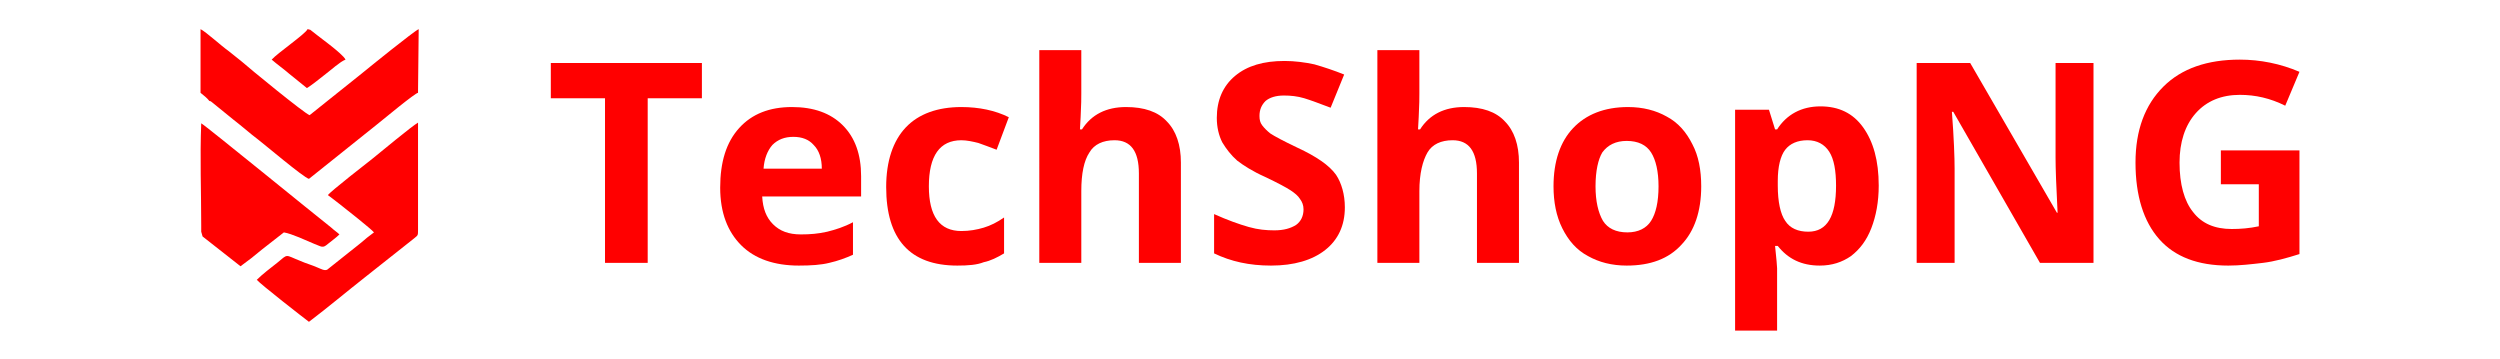
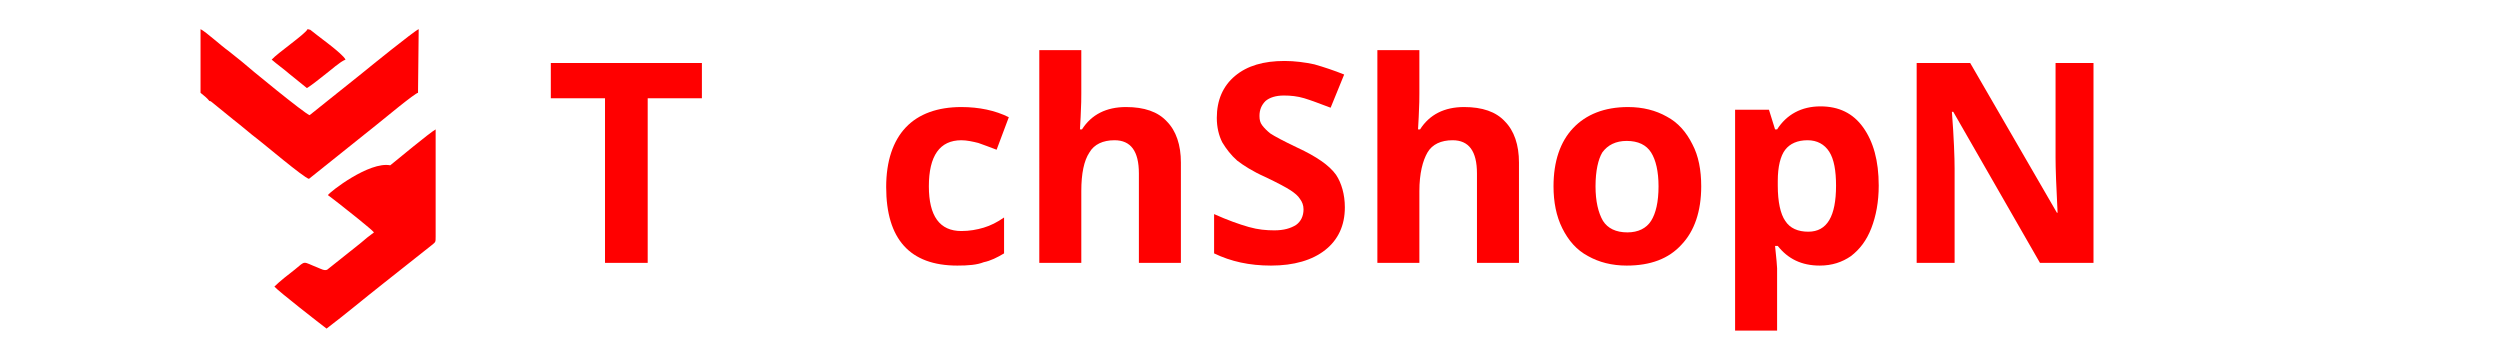
<svg xmlns="http://www.w3.org/2000/svg" version="1.1" id="Layer_1" x="0px" y="0px" viewBox="0 0 369 53" style="enable-background:new 0 0 369 53;" xml:space="preserve">
  <style type="text/css"> .st0{fill:#FF0000;} .st1{fill-rule:evenodd;clip-rule:evenodd;fill:#FF0000;} </style>
  <g>
    <g>
      <path class="st0" d="M95.6,38.8h-6.3V14.5h-8V9.3h22.3v5.2h-8V38.8z" />
-       <path class="st0" d="M117.9,39.2c-3.6,0-6.5-1-8.5-3c-2-2-3.1-4.8-3.1-8.5c0-3.8,0.9-6.7,2.8-8.8c1.9-2.1,4.5-3.1,7.8-3.1 c3.2,0,5.7,0.9,7.5,2.7c1.8,1.8,2.7,4.3,2.7,7.5v3h-14.6c0.1,1.8,0.6,3.1,1.6,4.1s2.3,1.5,4.1,1.5c1.4,0,2.6-0.1,3.9-0.4 c1.2-0.3,2.5-0.7,3.8-1.4v4.8c-1.1,0.5-2.2,0.9-3.5,1.2C121.2,39.1,119.7,39.2,117.9,39.2z M117.1,20.2c-1.3,0-2.3,0.4-3.1,1.2 c-0.7,0.8-1.2,2-1.3,3.5h8.6c0-1.5-0.4-2.7-1.2-3.5C119.4,20.6,118.4,20.2,117.1,20.2z" />
      <path class="st0" d="M141.3,39.2c-7,0-10.5-3.9-10.5-11.6c0-3.8,1-6.8,2.9-8.8c1.9-2,4.7-3,8.2-3c2.6,0,5,0.5,7,1.5l-1.8,4.8 c-1-0.4-1.9-0.7-2.7-1c-0.8-0.2-1.7-0.4-2.5-0.4c-3.2,0-4.8,2.3-4.8,6.8c0,4.4,1.6,6.6,4.8,6.6c1.2,0,2.3-0.2,3.3-0.5 c1-0.3,2-0.8,3-1.5v5.3c-1,0.6-2,1.1-3,1.3C144.2,39.1,142.9,39.2,141.3,39.2z" />
      <path class="st0" d="M174.3,38.8h-6.2V25.6c0-3.3-1.2-4.9-3.6-4.9c-1.7,0-3,0.6-3.7,1.8c-0.8,1.2-1.2,3.1-1.2,5.7v10.6h-6.2V7.4 h6.2v6.4c0,0.5,0,1.7-0.1,3.5l-0.1,1.8h0.3c1.4-2.2,3.6-3.3,6.5-3.3c2.7,0,4.7,0.7,6,2.1c1.4,1.4,2.1,3.5,2.1,6.1V38.8z" />
      <path class="st0" d="M198.5,30.6c0,2.7-1,4.8-2.9,6.3c-1.9,1.5-4.6,2.3-8,2.3c-3.2,0-5.9-0.6-8.4-1.8v-5.8c2,0.9,3.7,1.5,5.1,1.9 c1.4,0.4,2.6,0.5,3.8,0.5c1.4,0,2.4-0.3,3.2-0.8c0.7-0.5,1.1-1.3,1.1-2.3c0-0.6-0.2-1.1-0.5-1.5c-0.3-0.5-0.8-0.9-1.4-1.3 c-0.6-0.4-1.9-1.1-3.8-2c-1.8-0.8-3.2-1.7-4.1-2.4c-0.9-0.8-1.6-1.7-2.2-2.7c-0.5-1-0.8-2.2-0.8-3.6c0-2.6,0.9-4.7,2.7-6.2 c1.8-1.5,4.2-2.2,7.3-2.2c1.5,0,3,0.2,4.4,0.5c1.4,0.4,2.9,0.9,4.4,1.5l-2,4.9c-1.6-0.6-2.9-1.1-3.9-1.4c-1-0.3-2-0.4-3-0.4 c-1.2,0-2.1,0.3-2.7,0.8c-0.6,0.6-0.9,1.3-0.9,2.2c0,0.6,0.1,1,0.4,1.4c0.3,0.4,0.7,0.8,1.2,1.2c0.6,0.4,1.9,1.1,4,2.1 c2.8,1.3,4.7,2.6,5.7,4C198,27,198.5,28.7,198.5,30.6z" />
      <path class="st0" d="M224.2,38.8h-6.2V25.6c0-3.3-1.2-4.9-3.6-4.9c-1.7,0-3,0.6-3.7,1.8s-1.2,3.1-1.2,5.7v10.6h-6.2V7.4h6.2v6.4 c0,0.5,0,1.7-0.1,3.5l-0.1,1.8h0.3c1.4-2.2,3.6-3.3,6.5-3.3c2.7,0,4.7,0.7,6,2.1c1.4,1.4,2.1,3.5,2.1,6.1V38.8z" />
      <path class="st0" d="M251.1,27.5c0,3.7-1,6.6-2.9,8.6c-1.9,2.1-4.6,3.1-8.1,3.1c-2.2,0-4.1-0.5-5.7-1.4c-1.7-0.9-2.9-2.3-3.8-4.1 c-0.9-1.8-1.3-3.9-1.3-6.2c0-3.7,1-6.6,2.9-8.6c1.9-2,4.6-3.1,8.1-3.1c2.2,0,4.1,0.5,5.7,1.4c1.7,0.9,2.9,2.3,3.8,4.1 C250.7,23,251.1,25.1,251.1,27.5z M235.5,27.5c0,2.2,0.4,3.9,1.1,5.1c0.7,1.1,1.9,1.7,3.6,1.7c1.6,0,2.8-0.6,3.5-1.7 c0.7-1.1,1.1-2.8,1.1-5.1c0-2.2-0.4-3.9-1.1-5c-0.7-1.1-1.9-1.7-3.6-1.7c-1.6,0-2.8,0.6-3.6,1.7C235.9,23.5,235.5,25.2,235.5,27.5 z" />
      <path class="st0" d="M268.6,39.2c-2.7,0-4.7-1-6.2-2.9H262c0.2,1.9,0.3,3,0.3,3.3v9.2h-6.2V16.2h5l0.9,2.9h0.3 c1.4-2.2,3.6-3.4,6.4-3.4c2.7,0,4.8,1,6.3,3.1c1.5,2.1,2.3,4.9,2.3,8.6c0,2.4-0.4,4.5-1.1,6.3c-0.7,1.8-1.7,3.1-3,4.1 C271.9,38.7,270.4,39.2,268.6,39.2z M266.8,20.7c-1.5,0-2.6,0.5-3.3,1.4s-1.1,2.5-1.1,4.6v0.7c0,2.4,0.4,4.2,1.1,5.2 c0.7,1.1,1.9,1.6,3.4,1.6c2.8,0,4.1-2.3,4.1-6.8c0-2.2-0.3-3.9-1-5C269.3,21.3,268.2,20.7,266.8,20.7z" />
      <path class="st0" d="M309.1,38.8h-8l-12.8-22.3h-0.2c0.3,3.9,0.4,6.8,0.4,8.4v13.9h-5.6V9.3h7.9l12.8,22.1h0.1 c-0.2-3.8-0.3-6.6-0.3-8.1v-14h5.6V38.8z" />
-       <path class="st0" d="M327.7,22.2h11.7v15.3c-1.9,0.6-3.7,1.1-5.4,1.3c-1.7,0.2-3.4,0.4-5.1,0.4c-4.5,0-7.9-1.3-10.2-3.9 c-2.3-2.6-3.5-6.4-3.5-11.3c0-4.8,1.4-8.5,4.1-11.2c2.7-2.7,6.5-4,11.3-4c3,0,6,0.6,8.8,1.8l-2.1,5c-2.2-1.1-4.4-1.6-6.7-1.6 c-2.7,0-4.9,0.9-6.5,2.7c-1.6,1.8-2.4,4.3-2.4,7.3c0,3.2,0.7,5.7,2,7.3c1.3,1.7,3.2,2.5,5.7,2.5c1.3,0,2.6-0.1,4-0.4v-6.2h-5.6 V22.2z" />
    </g>
    <path class="st1" d="M30.9,14.9c0.4,0.1,0.1,0,0.4,0.2l3.2,2.6c1.3,1,2.4,2,3.6,2.9c0.8,0.6,6.7,5.6,7.5,5.8l10-8 c1-0.8,5.7-4.7,6.1-4.7l0.1-9.4c-0.7,0.3-7.5,5.8-8.1,6.3l-8,6.4c-0.7-0.2-9-7-10-7.9c-0.6-0.5-1.4-1.1-2-1.6 c-1-0.7-3.3-2.8-4.1-3.2l0,9.4C30.1,14.1,30.6,14.5,30.9,14.9" />
-     <path class="st1" d="M48.4,28.8c0.5,0.4,1.1,0.8,1.7,1.3c0.9,0.7,4.7,3.7,5.1,4.2c-0.7,0.5-1.3,1-2,1.6l-4.9,3.9 c-0.4,0.2-0.9-0.1-1.4-0.3c-0.9-0.4-1.7-0.6-2.6-1c-2.3-0.9-1.7-1.1-3.4,0.3c-0.9,0.7-2.2,1.7-3,2.5c0.6,0.7,6.9,5.6,7.7,6.2 c2.9-2.2,5.5-4.4,8.3-6.6l7.2-5.7c0.6-0.5,0.6-0.4,0.6-1.3l0-15.8c-0.9,0.5-5.7,4.5-6.7,5.3C54.5,23.8,48.7,28.3,48.4,28.8" />
-     <path class="st1" d="M35.5,39.3l1.6-1.2c0.5-0.4,1.1-0.9,1.6-1.3l3.2-2.5c1.2,0.2,3.3,1.2,4.5,1.7c1.1,0.4,1.2,0.7,2,0 c0.6-0.5,1.2-0.9,1.7-1.4c-0.3-0.3-0.9-0.7-1.2-1c-2.3-1.8-18.6-15.1-19.2-15.4c-0.2,5,0,10.1,0,15.1c0,0.3,0,0.6,0,0.9l0.2,0.7 L35.5,39.3z" />
+     <path class="st1" d="M48.4,28.8c0.5,0.4,1.1,0.8,1.7,1.3c0.9,0.7,4.7,3.7,5.1,4.2c-0.7,0.5-1.3,1-2,1.6l-4.9,3.9 c-0.4,0.2-0.9-0.1-1.4-0.3c-2.3-0.9-1.7-1.1-3.4,0.3c-0.9,0.7-2.2,1.7-3,2.5c0.6,0.7,6.9,5.6,7.7,6.2 c2.9-2.2,5.5-4.4,8.3-6.6l7.2-5.7c0.6-0.5,0.6-0.4,0.6-1.3l0-15.8c-0.9,0.5-5.7,4.5-6.7,5.3C54.5,23.8,48.7,28.3,48.4,28.8" />
    <path class="st1" d="M45.8,4.4l-0.4-0.1C45.1,5,41,7.8,40.1,8.8c0.8,0.7,1.8,1.4,2.6,2.1l2.6,2.1c0.5-0.3,1-0.7,1.4-1 c0.5-0.4,0.9-0.7,1.4-1.1c0.8-0.6,2.1-1.8,2.9-2.1C50.6,7.9,46.6,5.1,45.8,4.4" />
  </g>
</svg>